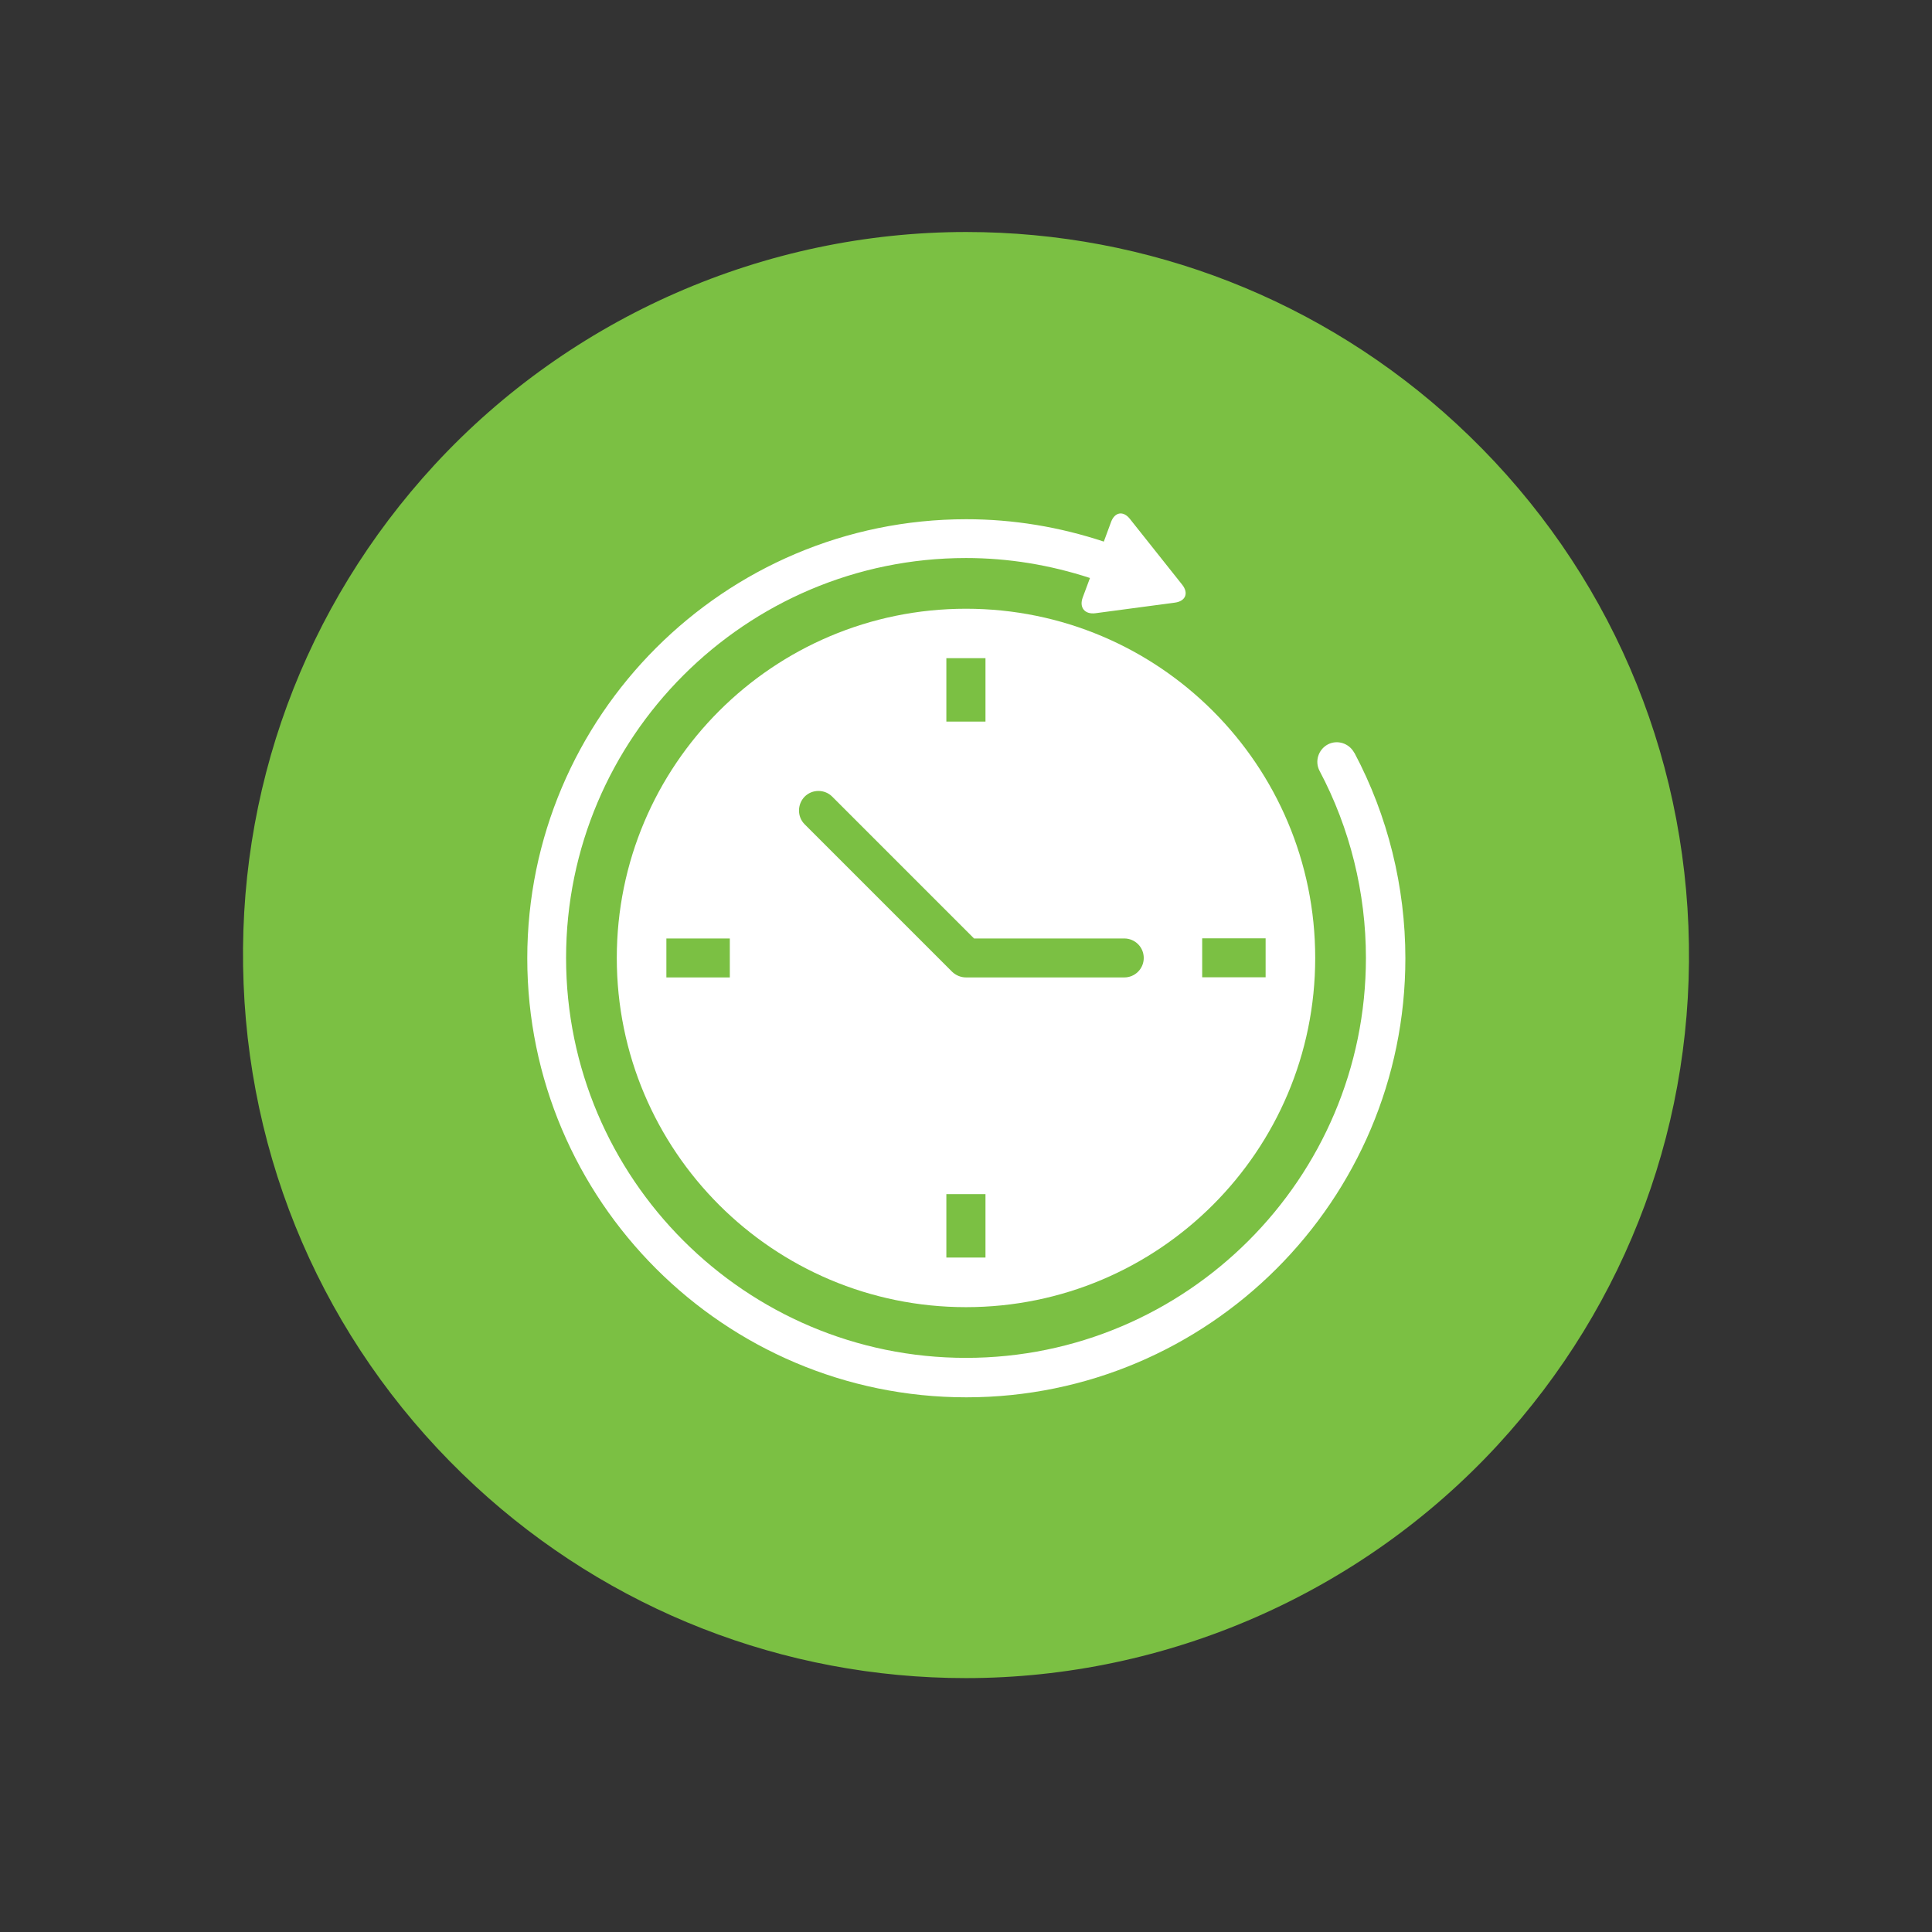
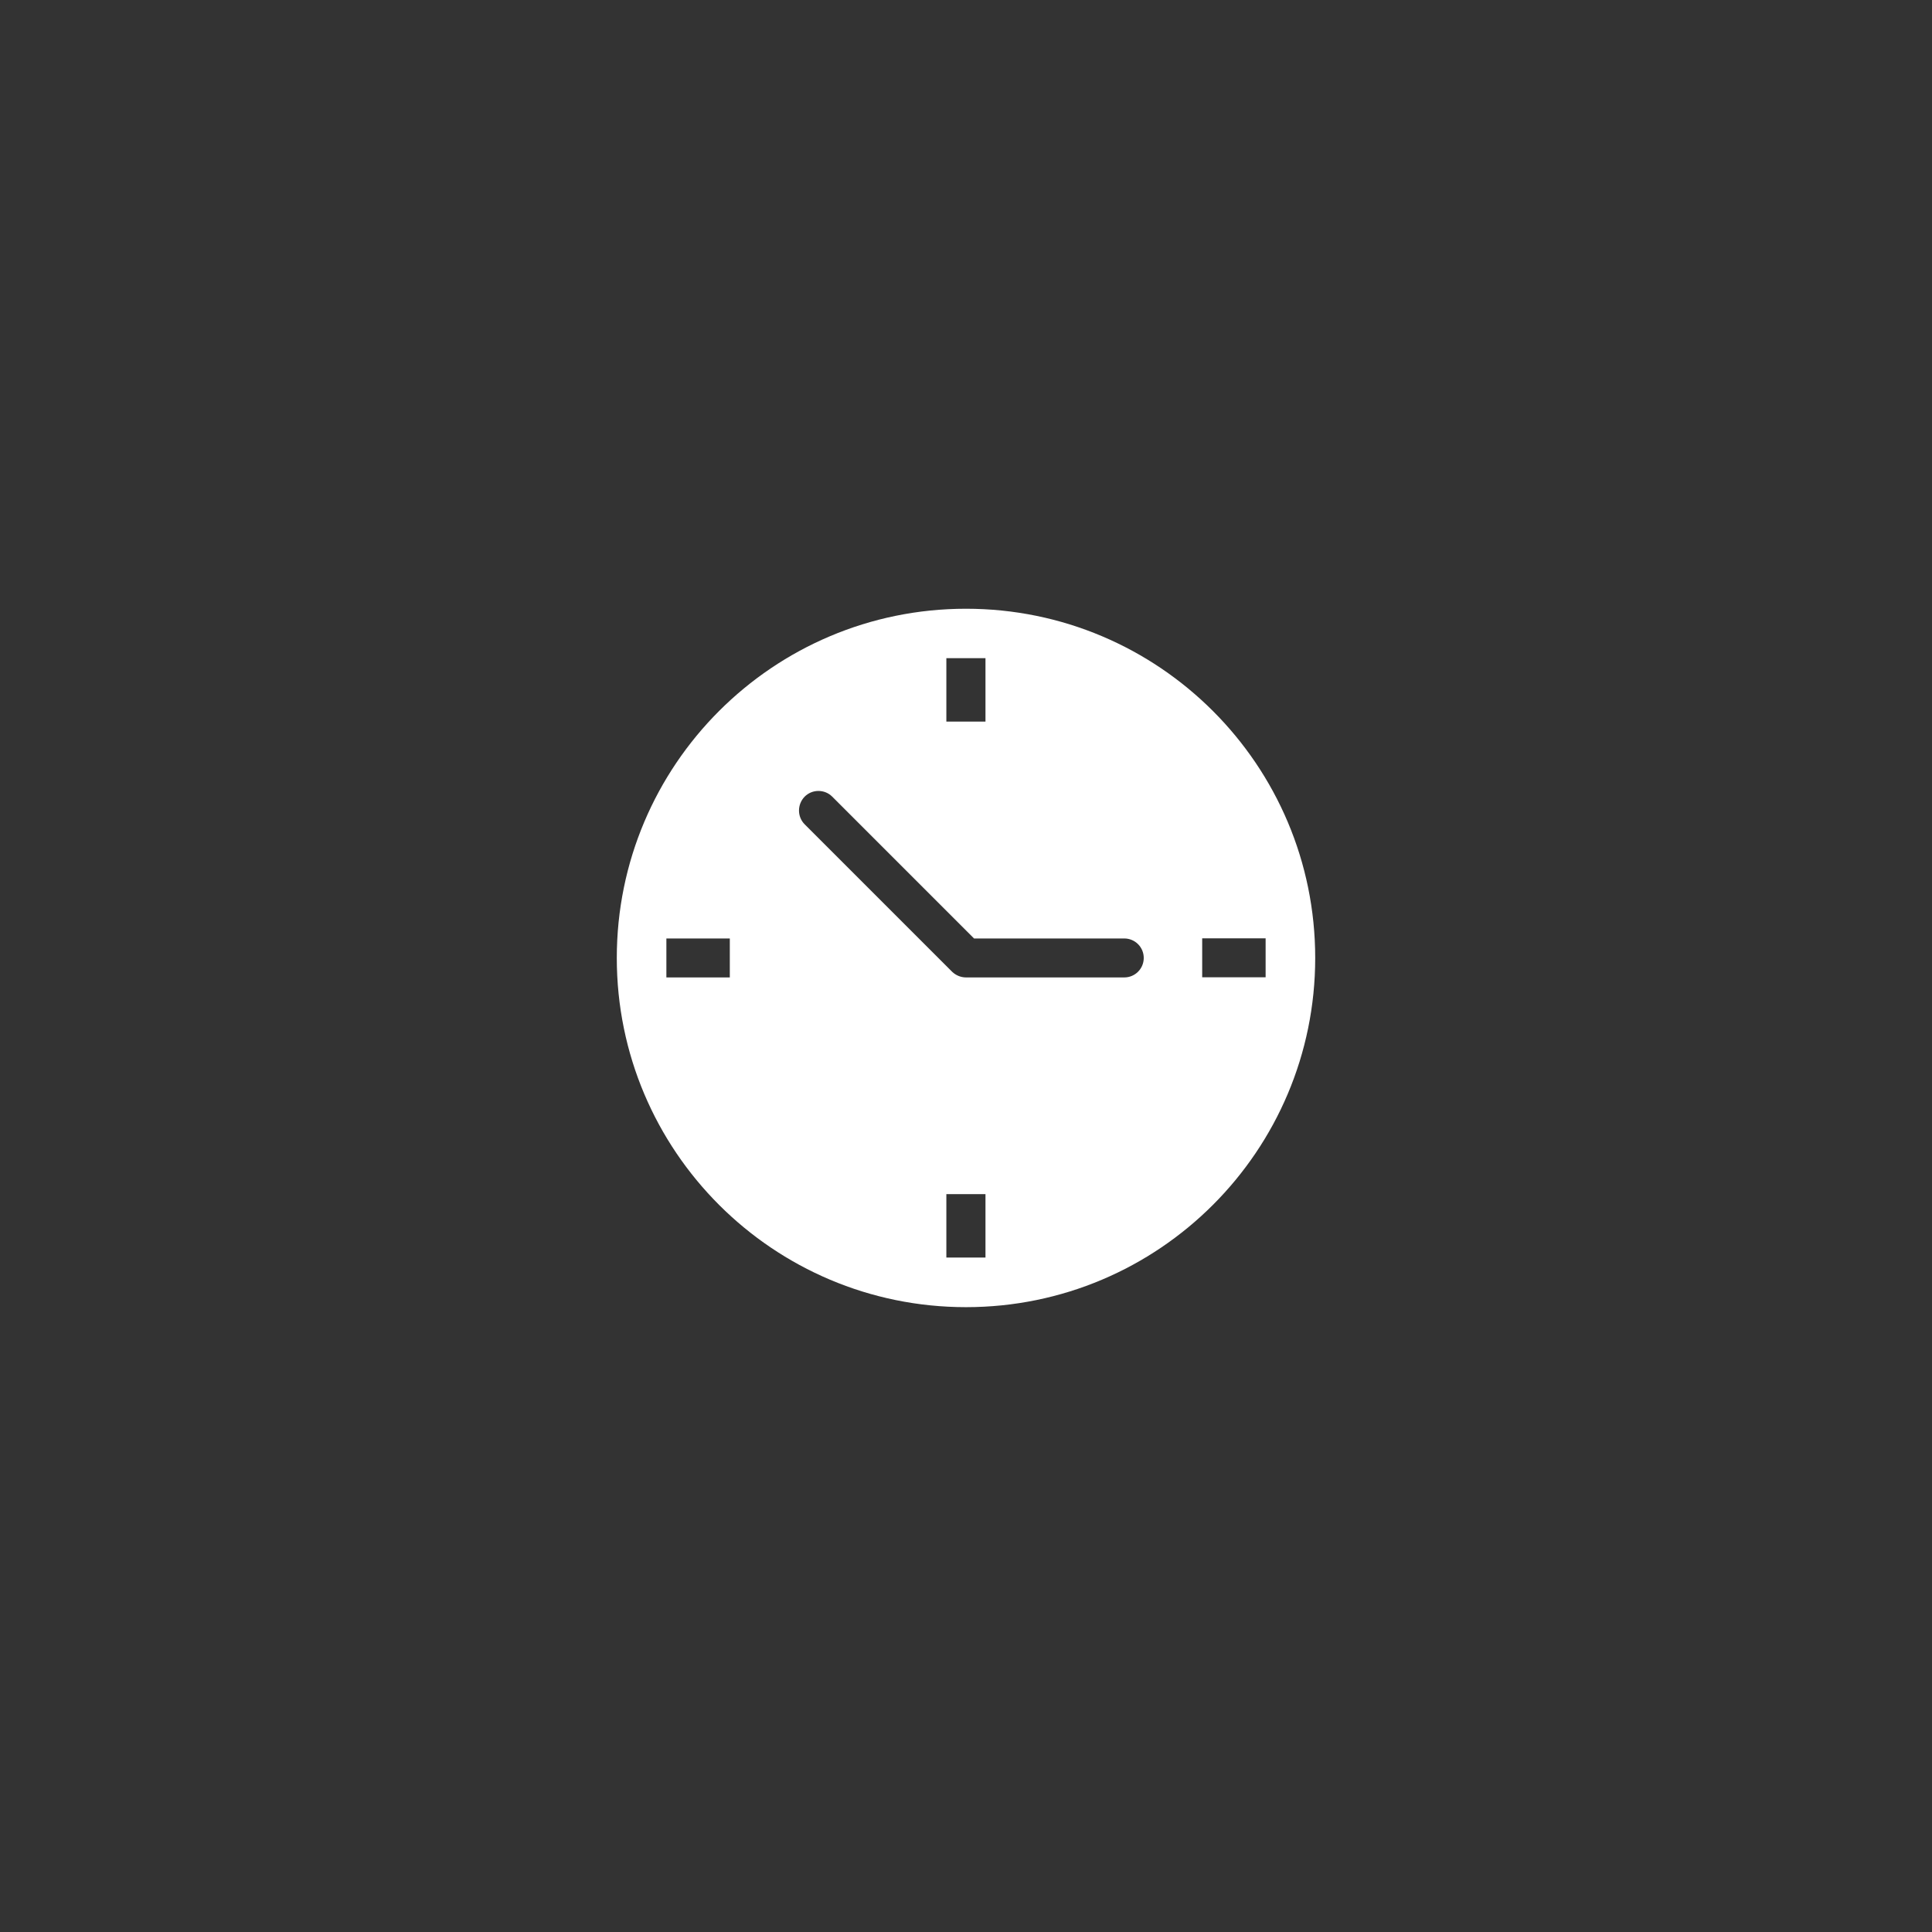
<svg xmlns="http://www.w3.org/2000/svg" id="Layer_1" viewBox="0 0 120 120">
  <rect x="0" y="0" width="120" height="120" fill="#333333" stroke="none" />
  <defs>
    <style>
      .cls-1 {
        fill: #7bc043;
      }

      .cls-2 {
        fill: #fff;
      }
    </style>
  </defs>
-   <path class="cls-1" d="M59.99,104.23c-11.32,0-22.13-4.23-30.45-11.91-8.81-8.14-13.93-19.22-14.41-31.2-.48-11.98,3.74-23.44,11.87-32.26,8.48-9.18,20.51-14.45,33.01-14.45,11.32,0,22.13,4.23,30.45,11.91,8.81,8.14,13.93,19.22,14.41,31.2.48,11.99-3.74,23.44-11.87,32.26-8.48,9.18-20.51,14.45-33.01,14.45Z" />
  <g>
-     <path class="cls-2" d="M84.11,46.75c-.32-.59-1.05-.82-1.64-.51-.59.32-.82,1.05-.51,1.64,1.89,3.56,2.88,7.57,2.88,11.62,0,13.7-11.15,24.84-24.84,24.84s-24.84-11.14-24.84-24.84,11.15-24.84,24.84-24.84c2.64,0,5.22.43,7.7,1.24l-.45,1.21c-.23.62.12,1.06.78.98l4.95-.66c.66-.09.86-.59.45-1.11l-3.25-4.09c-.41-.52-.94-.43-1.17.19l-.45,1.22c-2.75-.91-5.61-1.39-8.54-1.39-15.03,0-27.27,12.23-27.27,27.27s12.23,27.27,27.27,27.27,27.27-12.23,27.27-27.27c0-4.44-1.09-8.85-3.16-12.75Z" />
    <path class="cls-2" d="M38.31,59.5c0,11.98,9.71,21.69,21.69,21.69s21.69-9.71,21.69-21.69-9.71-21.69-21.69-21.69-21.69,9.71-21.69,21.69ZM45.33,60.71h-3.94v-2.42h3.94v2.42h0ZM61.21,78.11h-2.43v-3.94h2.43v3.94ZM74.67,58.28h3.94v2.42h-3.94v-2.42ZM71.04,59.5c0,.67-.54,1.21-1.21,1.21h-9.83c-.32,0-.63-.13-.86-.35l-9.16-9.16c-.47-.47-.47-1.24,0-1.72.47-.47,1.24-.47,1.71,0l8.81,8.81h9.33c.67,0,1.21.54,1.21,1.21ZM61.21,44.82h-2.43v-3.94h2.43v3.94Z" />
  </g>
</svg>